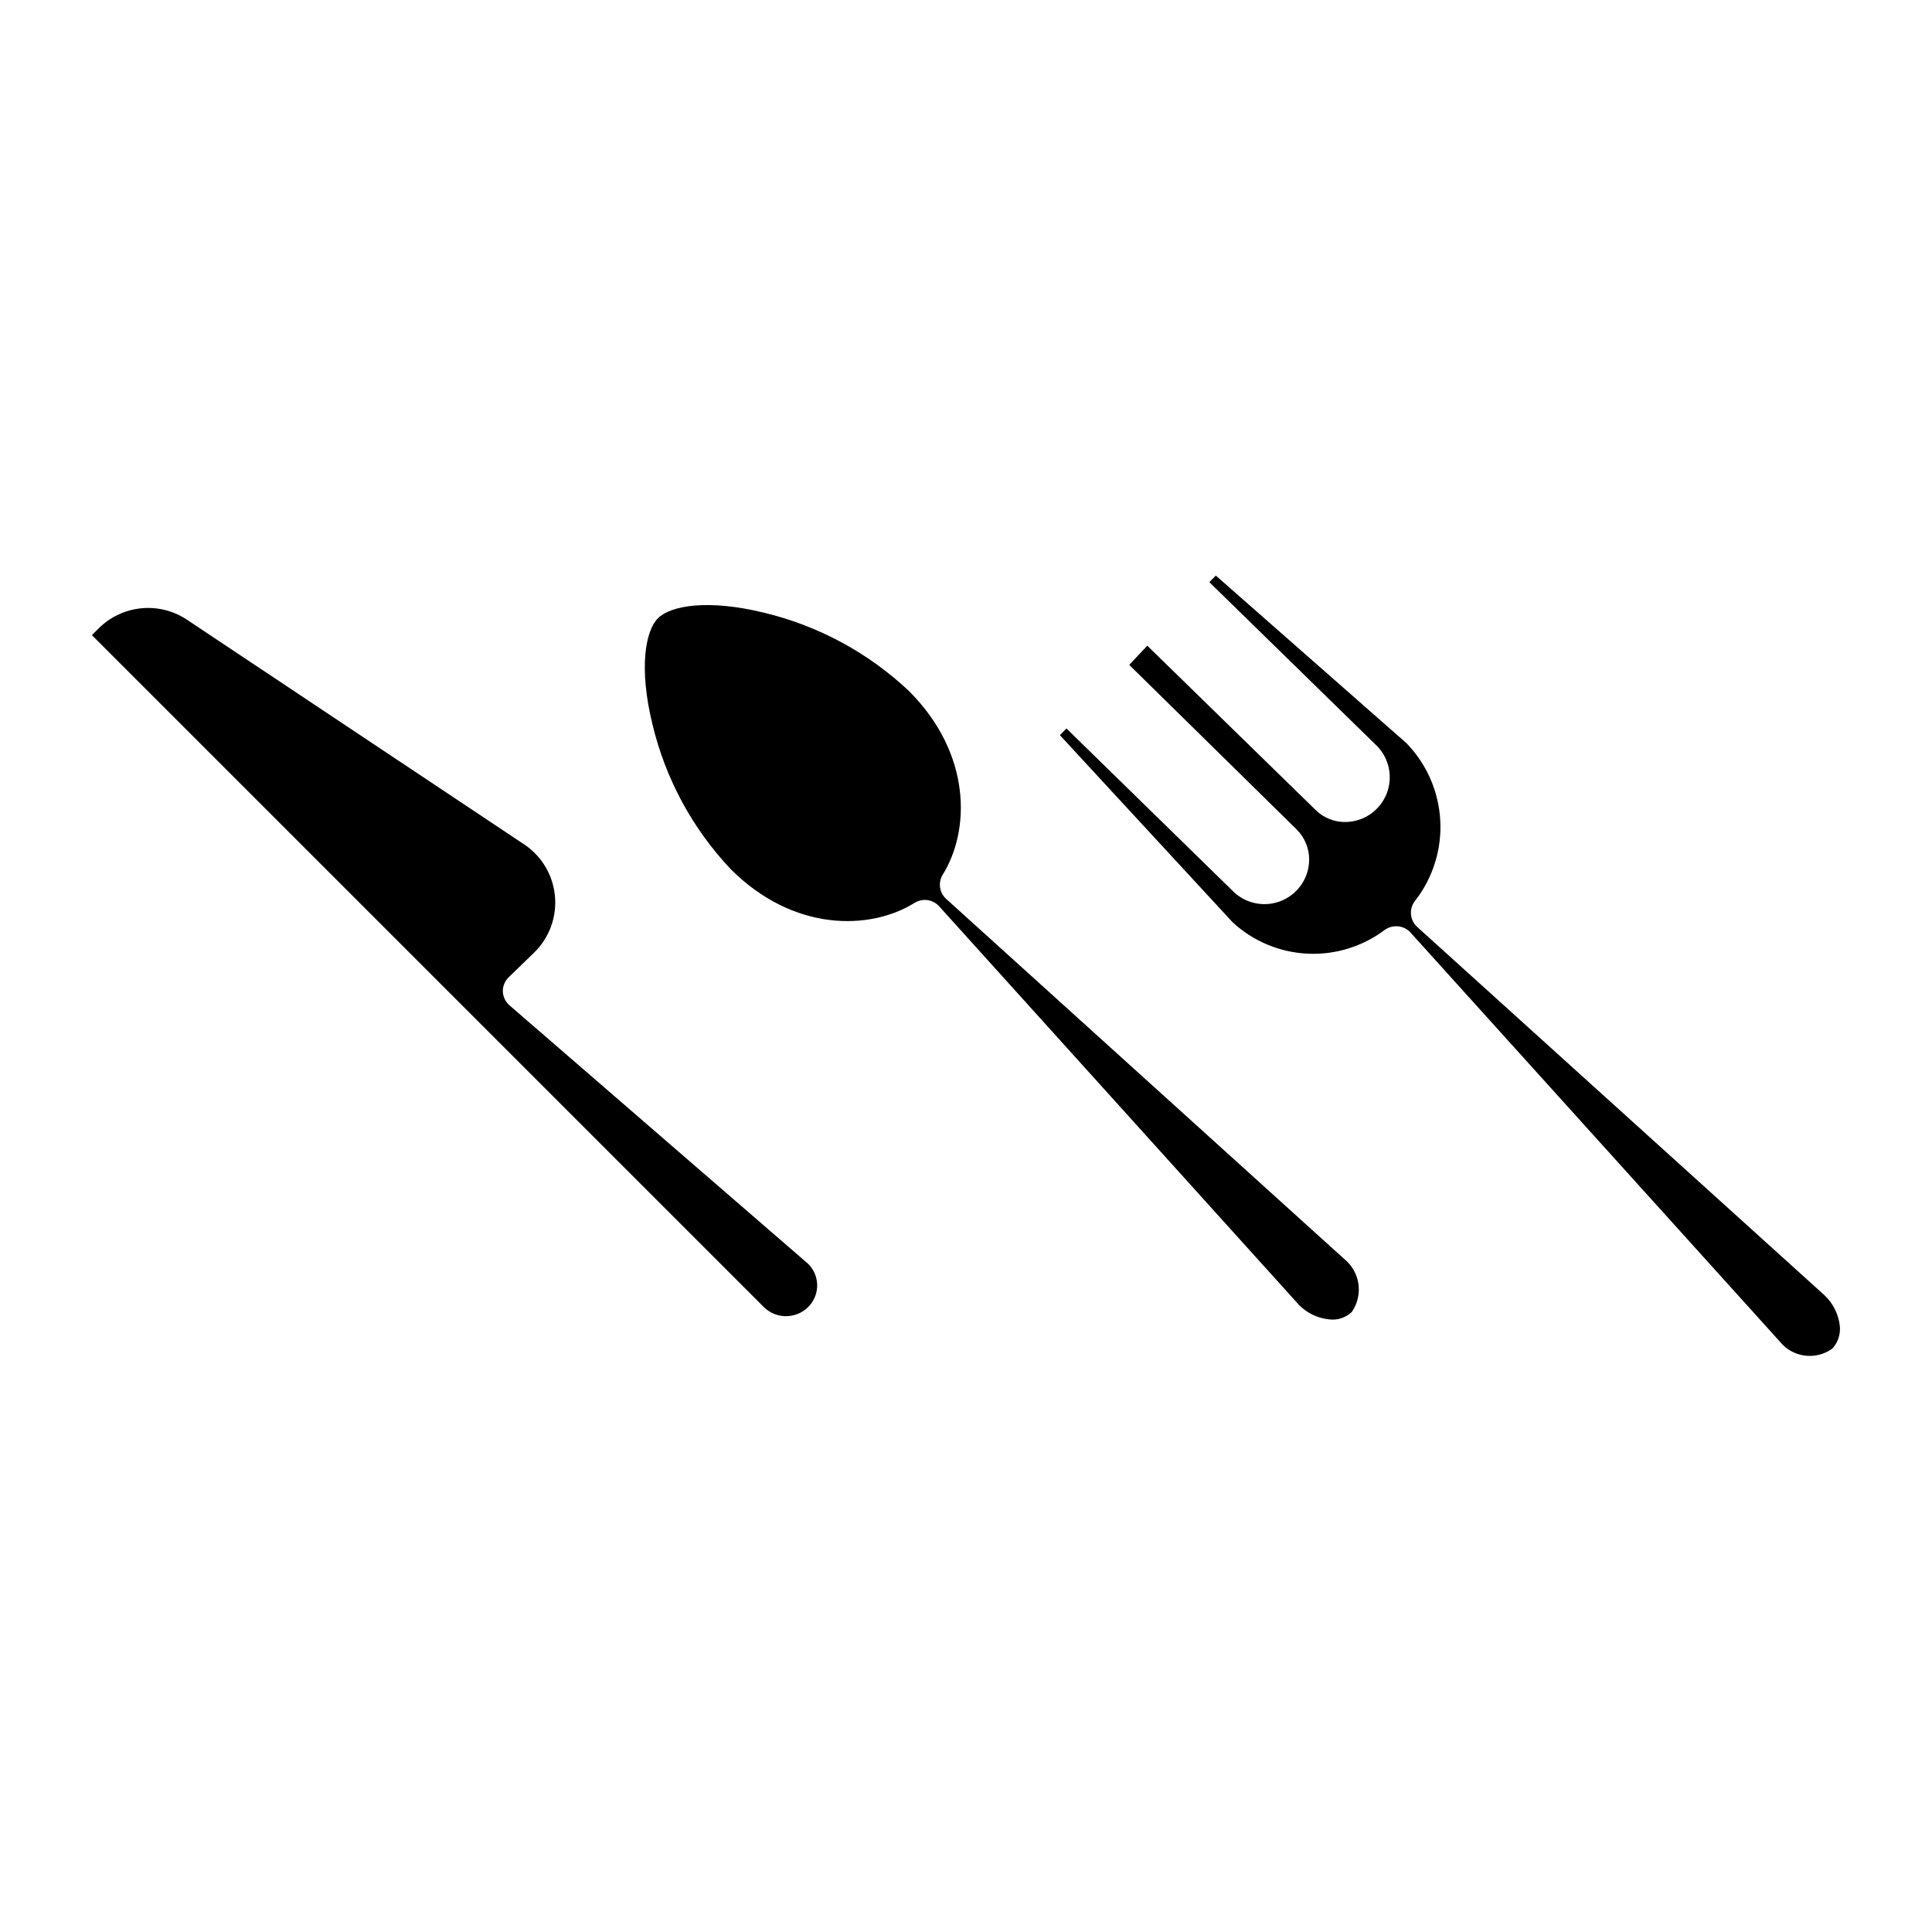
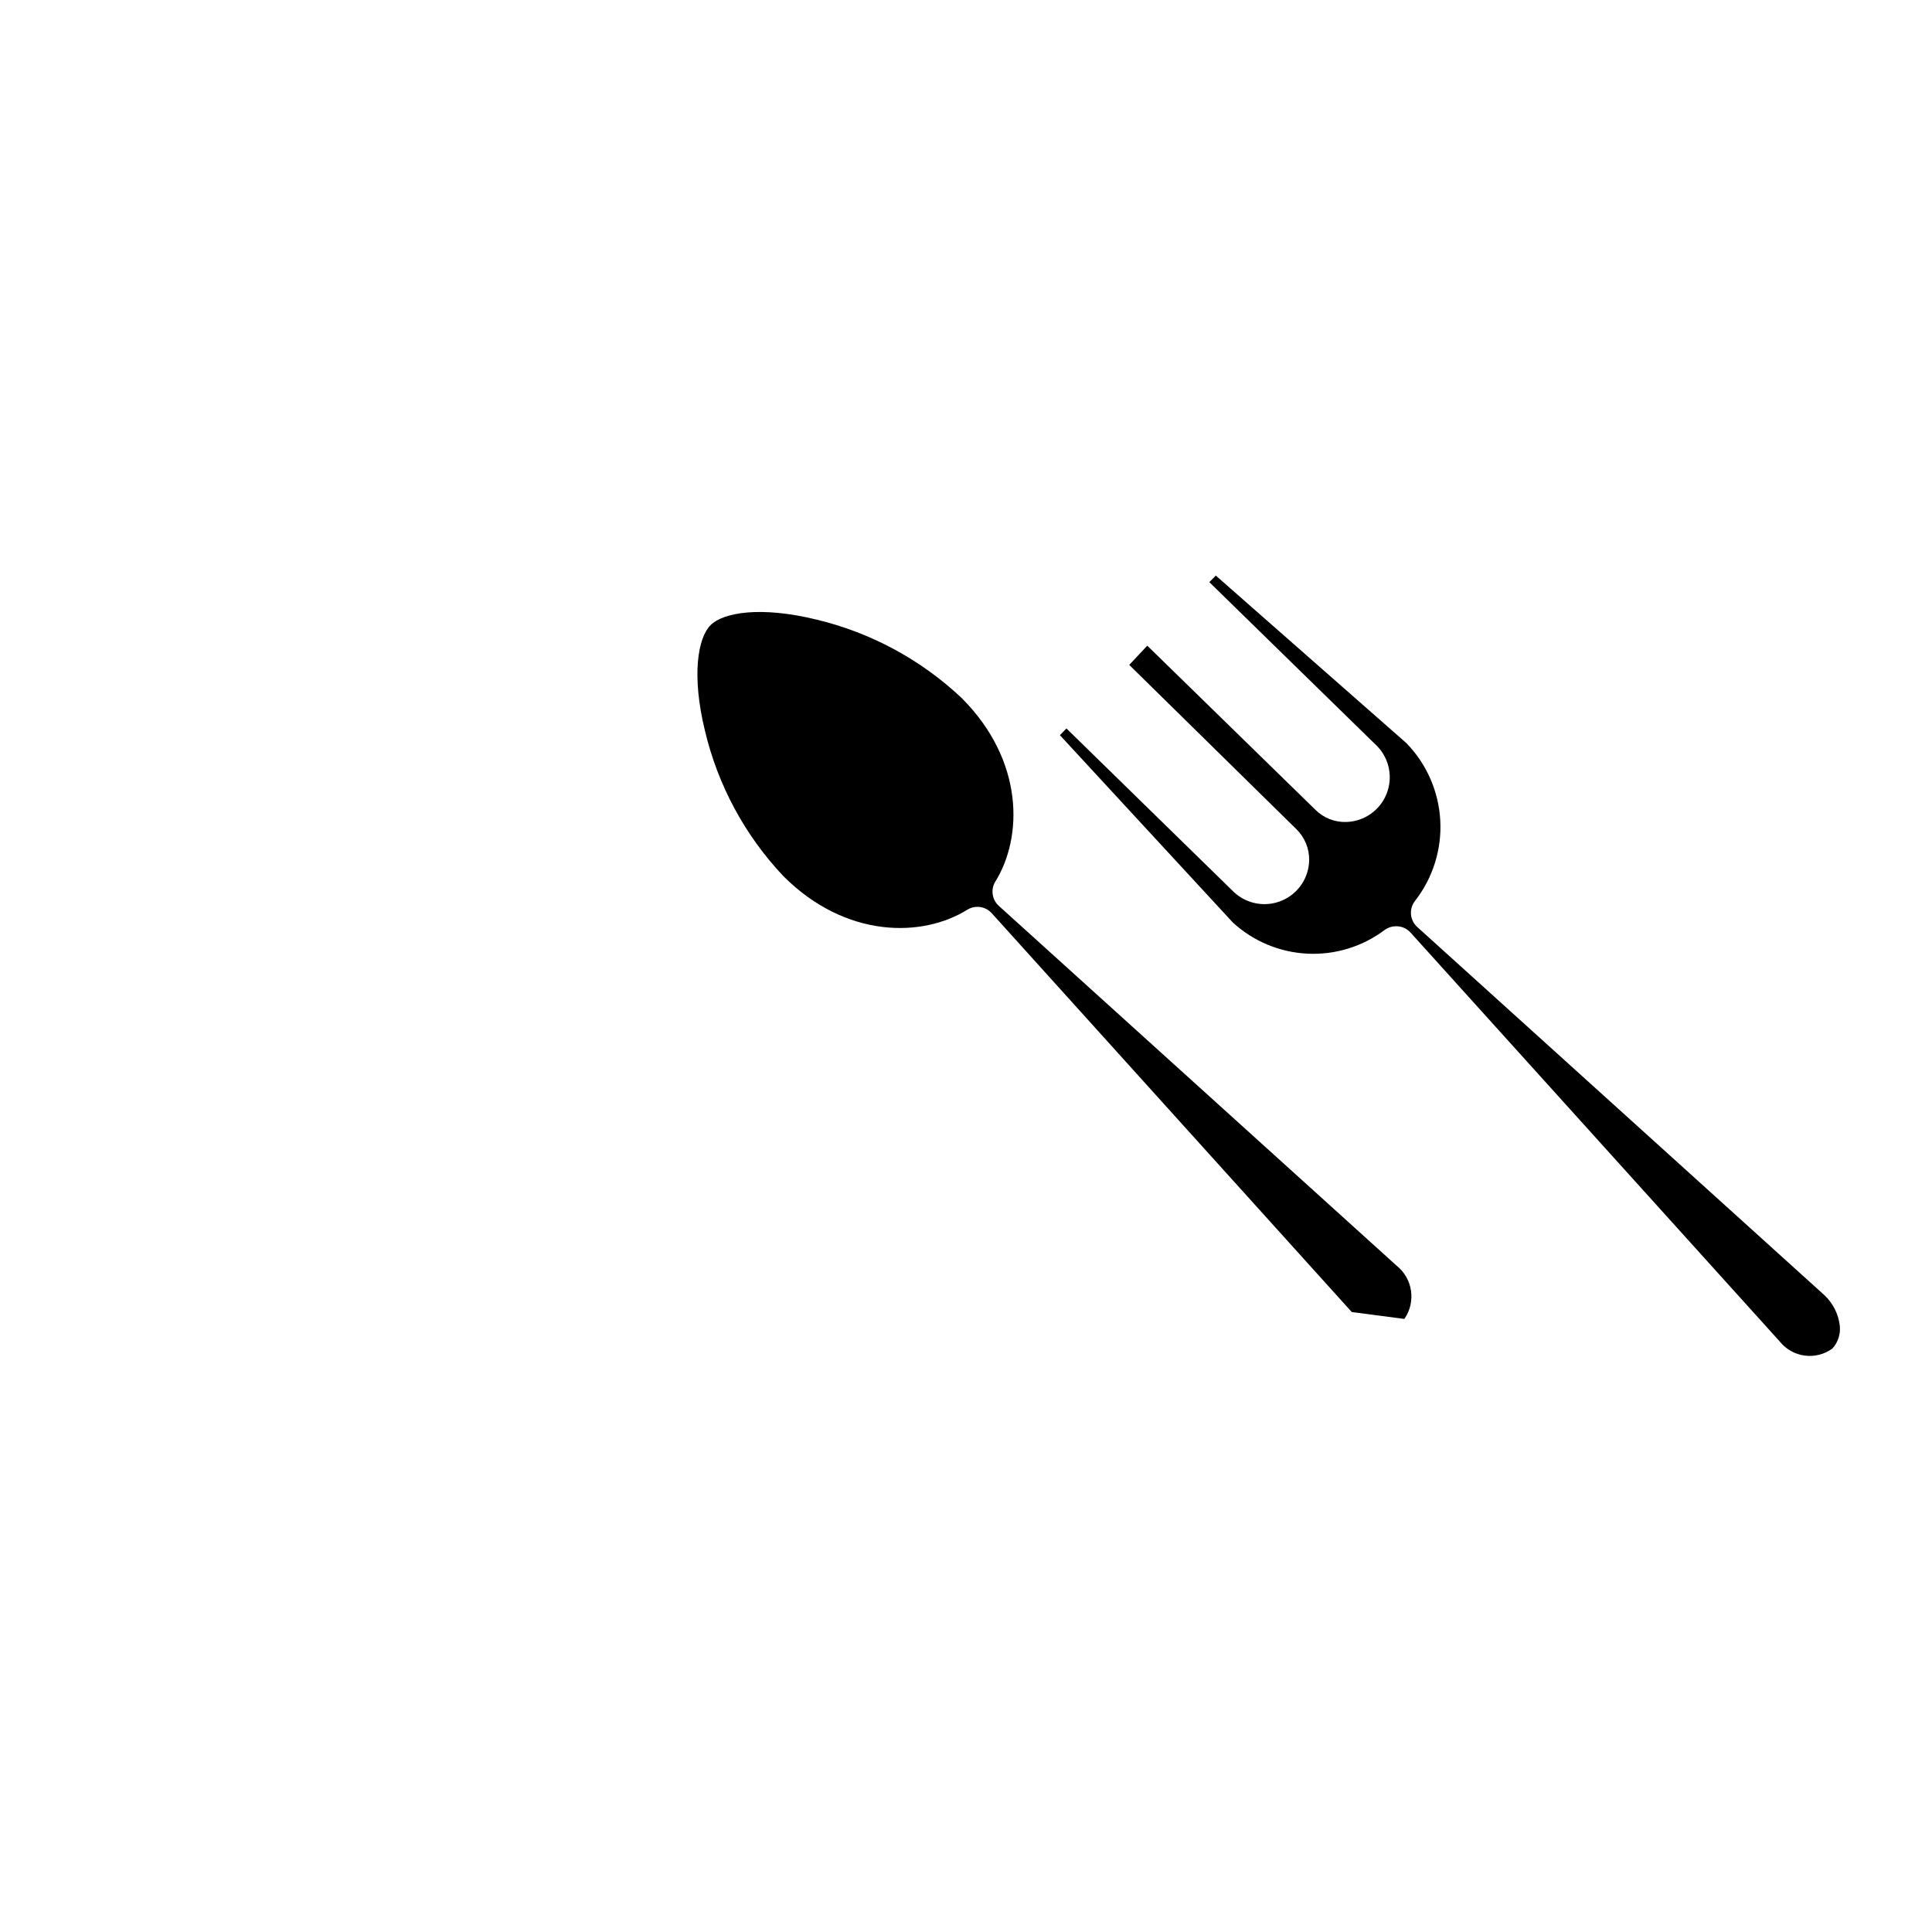
<svg xmlns="http://www.w3.org/2000/svg" fill="#000000" width="800px" height="800px" version="1.1" viewBox="144 144 512 512">
  <g>
-     <path d="m360.56 484.63c0.008 2.184-0.875 4.281-2.441 5.801-3.242 3.16-8.414 3.16-11.656 0l-178.11-178.11 1.781-1.781c2.984-2.977 6.891-4.852 11.082-5.312 4.188-0.465 8.41 0.512 11.973 2.766l89.363 59.543h-0.004c4.797 3.043 7.93 8.113 8.504 13.762 0.578 5.648-1.469 11.246-5.551 15.195l-6.668 6.465v-0.004c-1.027 0.98-1.598 2.348-1.574 3.766 0.043 1.434 0.688 2.785 1.781 3.715l79.082 68.449c1.555 1.508 2.438 3.582 2.441 5.75z" />
    <path d="m631.55 495.21c0.285 2.234-0.422 4.484-1.934 6.156-4.391 3.215-10.531 2.406-13.945-1.832l-97.859-108.39c-0.973-1.082-2.363-1.691-3.816-1.68-1.055-0.008-2.086 0.312-2.953 0.914-5.887 4.461-13.152 6.711-20.527 6.356-7.375-0.352-14.395-3.285-19.828-8.289l-45.801-49.617 1.73-1.781 44.477 43.461c3.438 3.133 8.387 3.973 12.66 2.141 4.277-1.828 7.086-5.988 7.188-10.641 0.059-3.09-1.156-6.07-3.359-8.242l-44.324-43.562 4.785-5.09 44.527 43.461c2.184 2.203 5.195 3.383 8.297 3.258 4.668-0.168 8.805-3.059 10.562-7.391 1.758-4.328 0.809-9.285-2.422-12.66l-44.527-43.512 1.73-1.73 50.535 44.426h-0.004c5.348 5.512 8.523 12.77 8.945 20.438 0.422 7.668-1.941 15.23-6.652 21.293-1.695 2.106-1.449 5.164 0.559 6.973l107.94 97.605c2.219 2.102 3.641 4.906 4.019 7.941z" />
-     <path d="m502.23 491.7c-1.648 1.547-3.914 2.262-6.156 1.934-2.945-0.336-5.691-1.664-7.785-3.766l-95.418-105.7c-0.965-1.066-2.332-1.676-3.766-1.68-0.953-0.004-1.887 0.262-2.699 0.762-11.805 7.379-32.113 7.734-48.754-8.906l0.004 0.004c-10.18-10.781-17.34-24.051-20.766-38.473-3.613-14.758-1.883-24.68 1.477-28.039s13.281-5.09 28.039-1.477v-0.004c14.418 3.449 27.68 10.605 38.473 20.766 16.641 16.641 16.285 36.945 8.906 48.754v-0.004c-1.211 2.059-0.832 4.684 0.918 6.312l105.49 95.418c4.281 3.434 5.172 9.594 2.035 14.098z" />
+     <path d="m502.23 491.7l-95.418-105.7c-0.965-1.066-2.332-1.676-3.766-1.68-0.953-0.004-1.887 0.262-2.699 0.762-11.805 7.379-32.113 7.734-48.754-8.906l0.004 0.004c-10.18-10.781-17.34-24.051-20.766-38.473-3.613-14.758-1.883-24.68 1.477-28.039s13.281-5.09 28.039-1.477v-0.004c14.418 3.449 27.68 10.605 38.473 20.766 16.641 16.641 16.285 36.945 8.906 48.754v-0.004c-1.211 2.059-0.832 4.684 0.918 6.312l105.49 95.418c4.281 3.434 5.172 9.594 2.035 14.098z" />
  </g>
</svg>